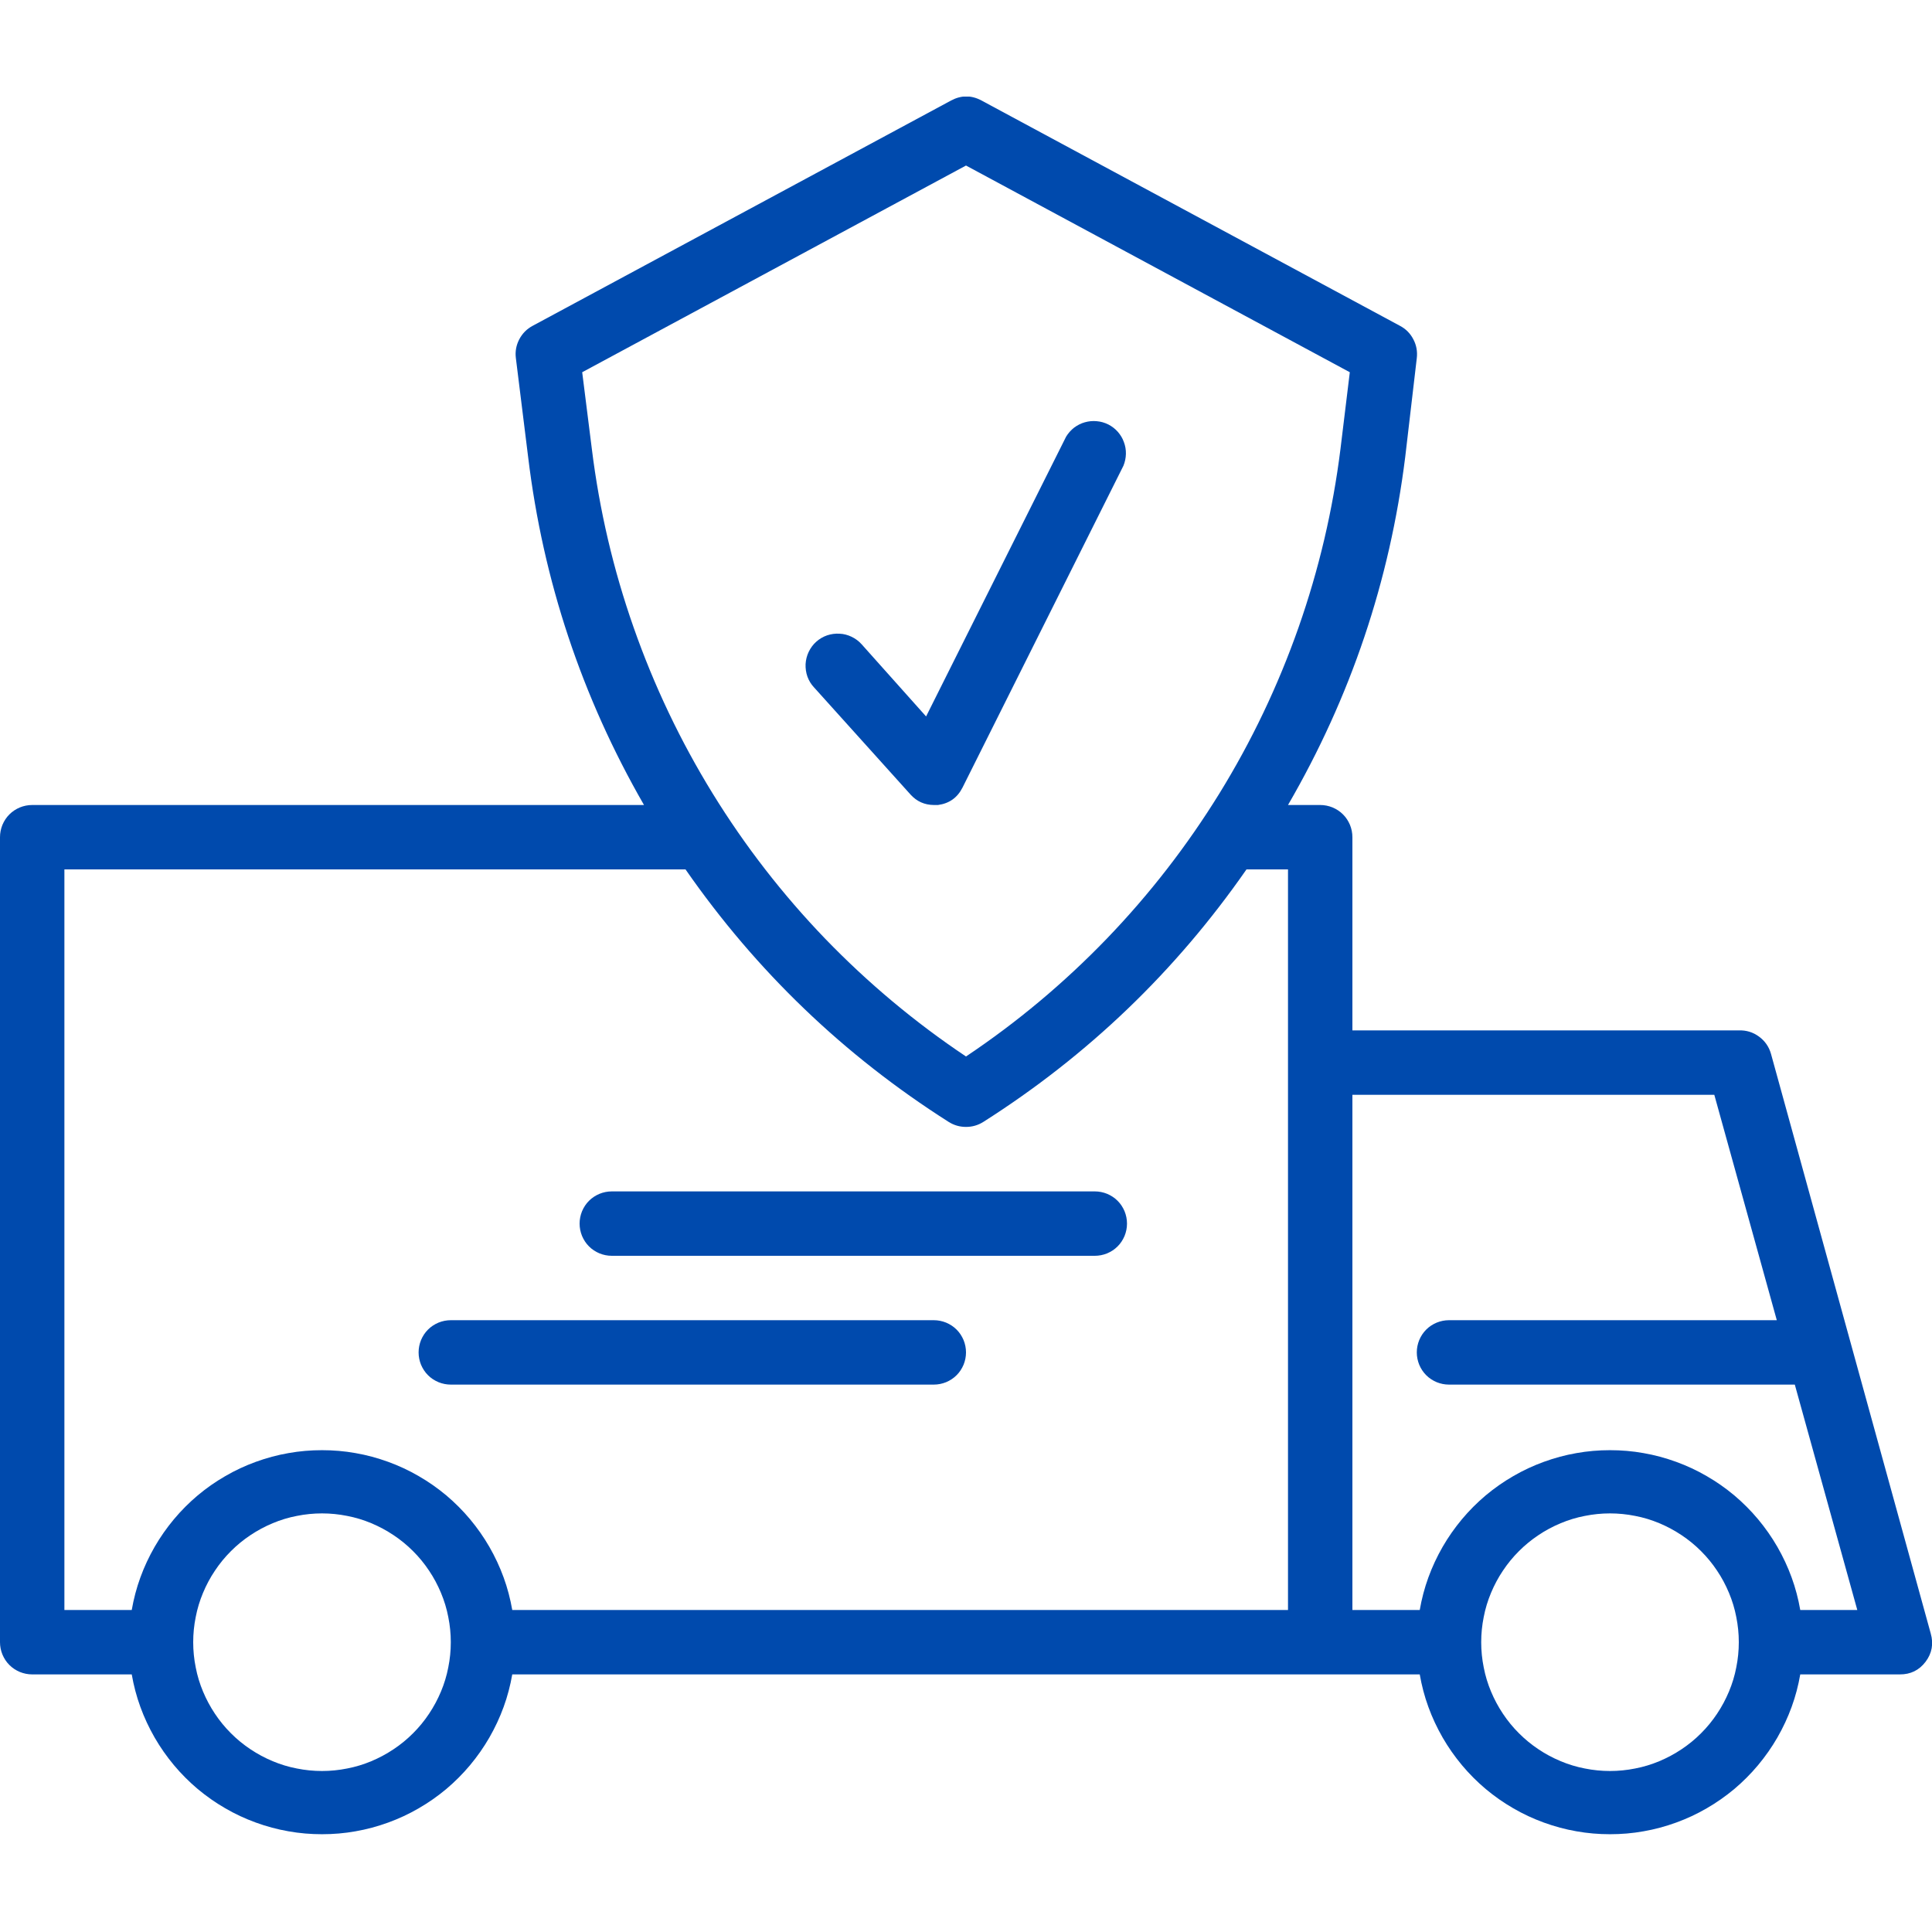
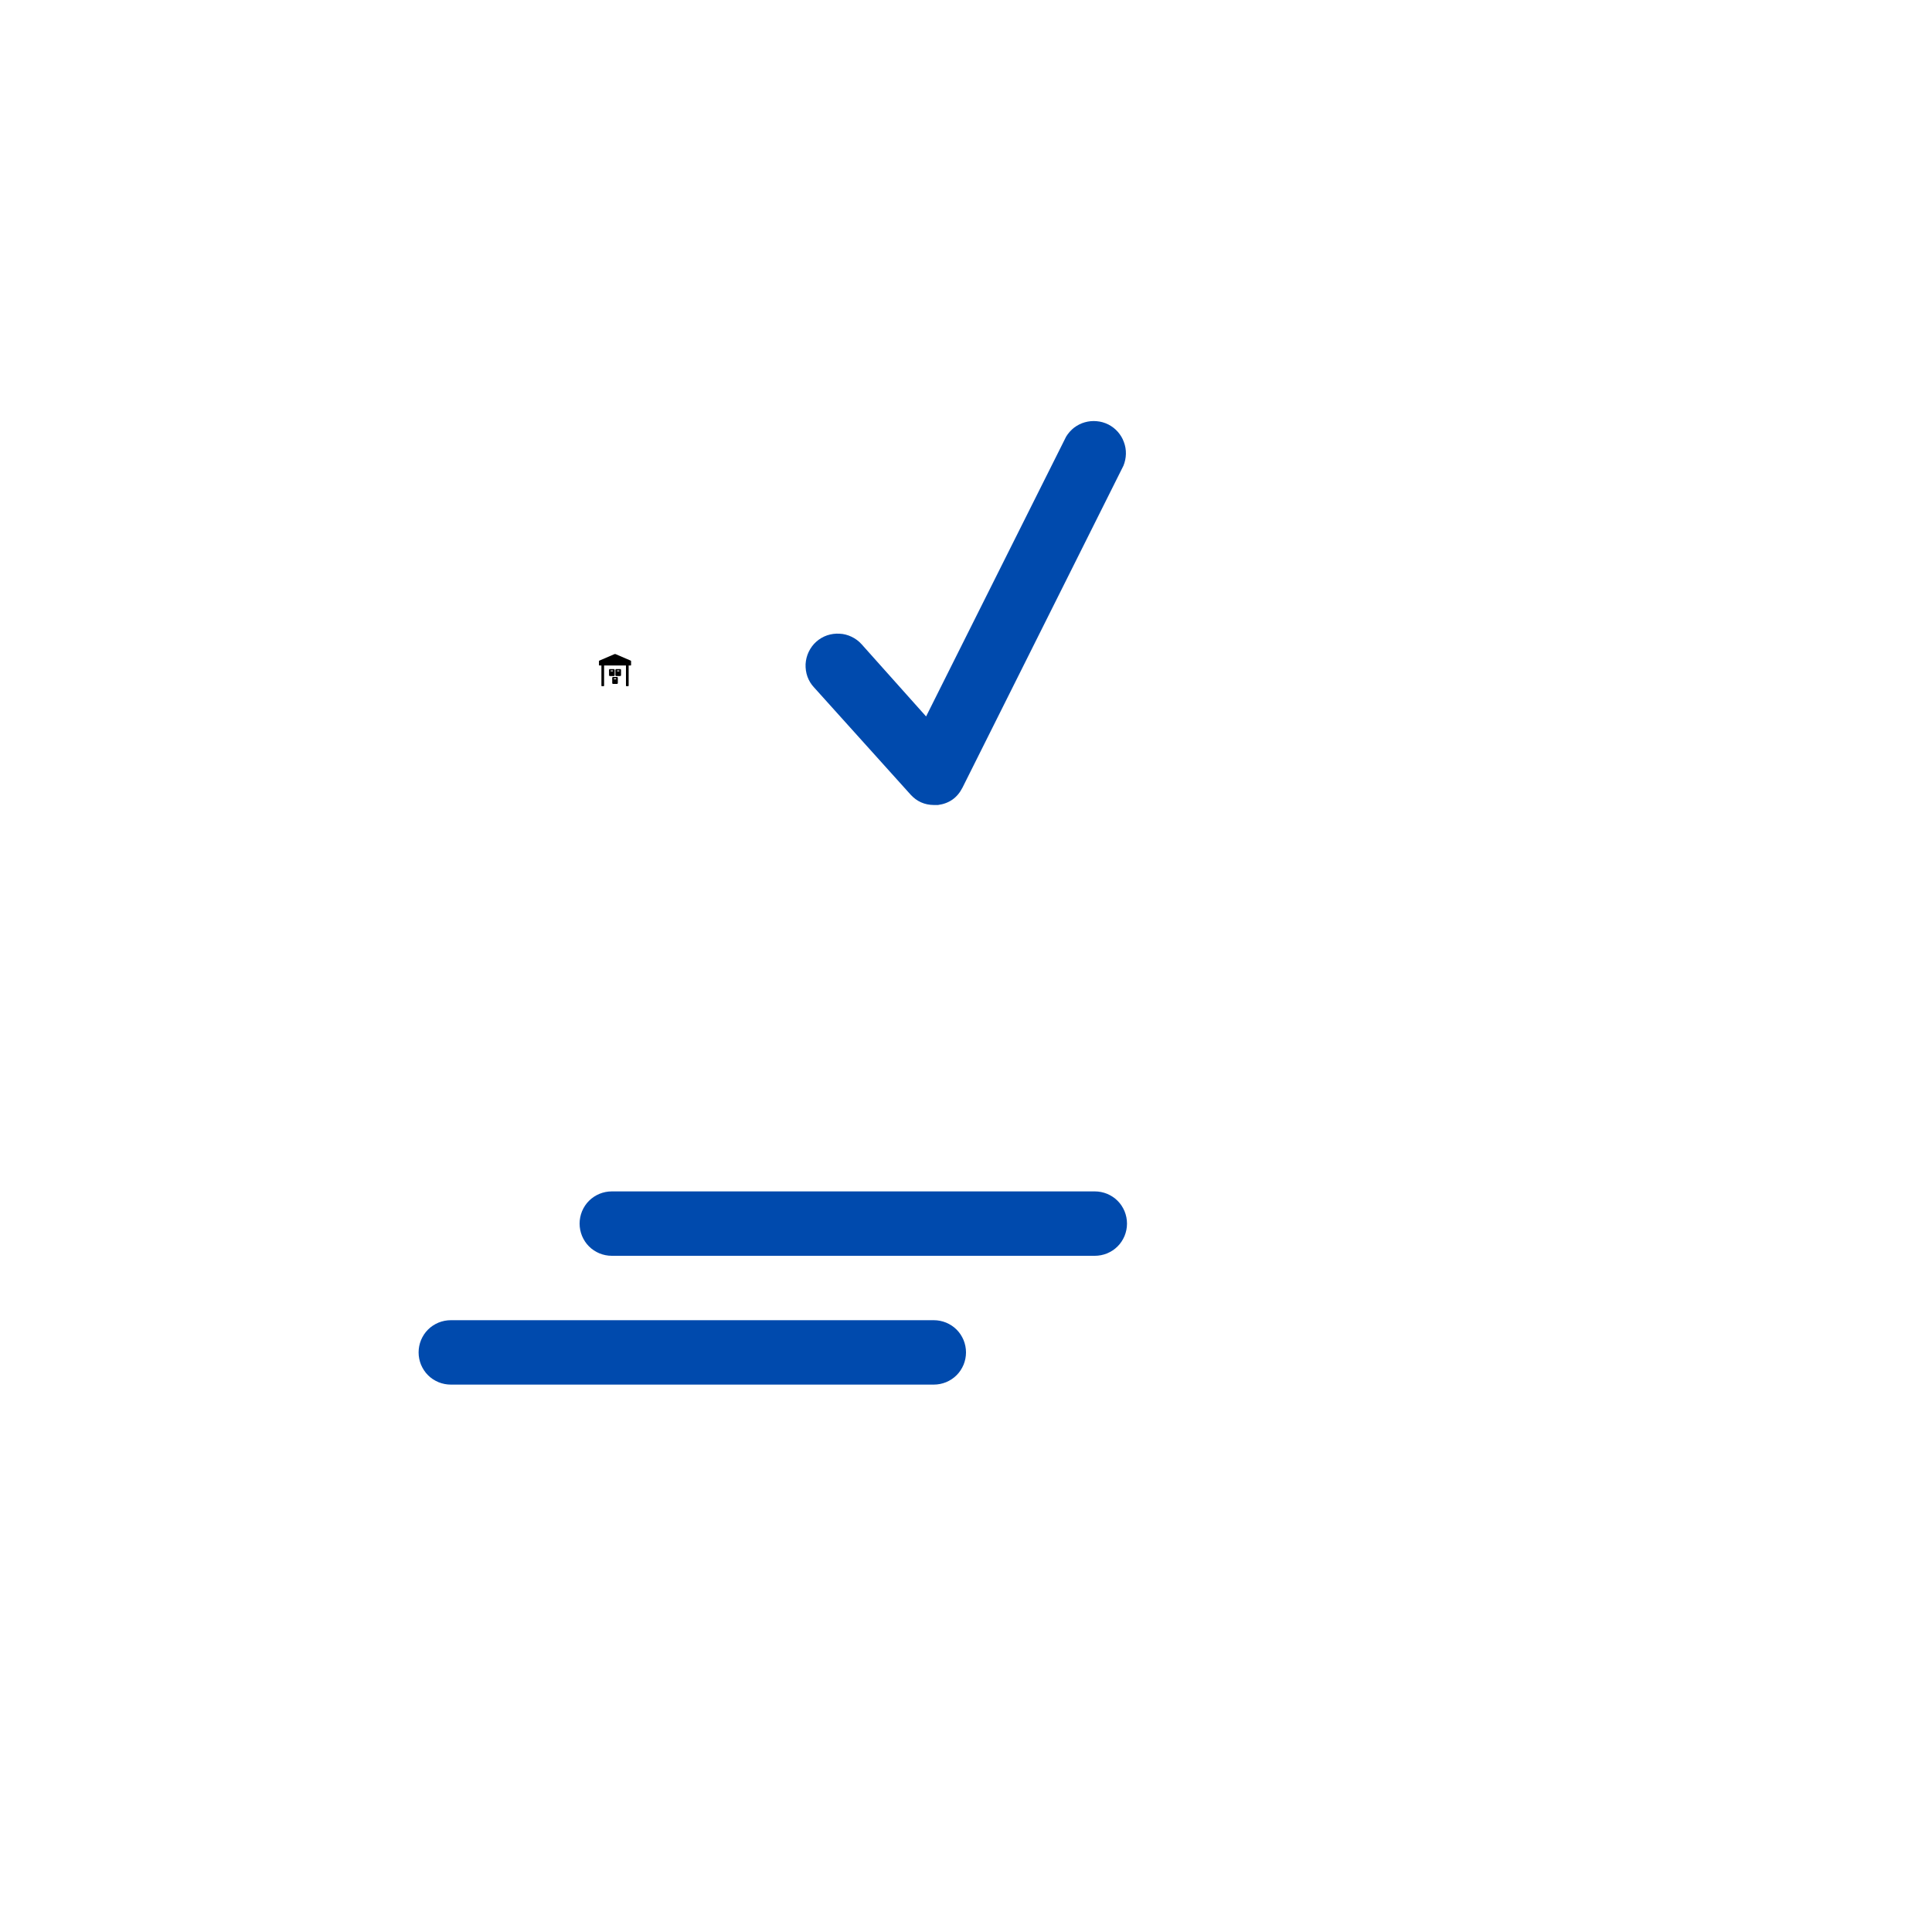
<svg xmlns="http://www.w3.org/2000/svg" width="120" zoomAndPan="magnify" viewBox="0 0 90 90" height="120" preserveAspectRatio="xMidYMid meet">
  <defs>
    <clipPath id="4b48588fa0">
      <path d="M 28 31 L 29 31 L 29 31.965 L 28 31.965 Z M 28 31 " clip-rule="nonzero" />
    </clipPath>
    <clipPath id="985efb5e2c">
      <path d="M 28 31 L 29.398 31 L 29.398 31.965 L 28 31.965 Z M 28 31 " clip-rule="nonzero" />
    </clipPath>
    <clipPath id="91f3350eea">
      <path d="M 27.898 30.465 L 29.398 30.465 L 29.398 31.965 L 27.898 31.965 Z M 27.898 30.465 " clip-rule="nonzero" />
    </clipPath>
    <clipPath id="fdaaad3b7b">
      <path d="M 0 4.5 L 90 4.5 L 90 85.5 L 0 85.5 Z M 0 4.5 " clip-rule="nonzero" />
    </clipPath>
  </defs>
  <g clip-path="url(#4b48588fa0)">
-     <path fill="#000000" d="M 28.223 31.578 L 28.223 31.816 C 28.223 31.84 28.238 31.859 28.258 31.859 L 28.449 31.859 C 28.469 31.859 28.484 31.84 28.484 31.816 L 28.484 31.578 C 28.484 31.555 28.469 31.535 28.449 31.535 L 28.258 31.535 C 28.238 31.535 28.223 31.555 28.223 31.578 Z M 28.301 31.609 C 28.301 31.605 28.305 31.598 28.309 31.598 L 28.395 31.598 C 28.402 31.598 28.406 31.605 28.406 31.609 L 28.406 31.629 C 28.406 31.637 28.402 31.641 28.395 31.641 L 28.309 31.641 C 28.305 31.641 28.301 31.637 28.301 31.629 Z M 28.301 31.609 " fill-opacity="1" fill-rule="nonzero" />
    <path fill="#000000" d="M 28.52 31.578 L 28.52 31.816 C 28.52 31.84 28.535 31.859 28.555 31.859 L 28.746 31.859 C 28.766 31.859 28.781 31.84 28.781 31.816 L 28.781 31.578 C 28.781 31.555 28.766 31.535 28.746 31.535 L 28.555 31.535 C 28.535 31.535 28.52 31.555 28.52 31.578 Z M 28.598 31.609 C 28.598 31.605 28.602 31.598 28.605 31.598 L 28.695 31.598 C 28.699 31.598 28.703 31.605 28.703 31.609 L 28.703 31.629 C 28.703 31.637 28.699 31.641 28.695 31.641 L 28.605 31.641 C 28.602 31.641 28.598 31.637 28.598 31.629 Z M 28.598 31.609 " fill-opacity="1" fill-rule="nonzero" />
    <path fill="#000000" d="M 28.598 31.168 L 28.406 31.168 C 28.387 31.168 28.371 31.188 28.371 31.211 L 28.371 31.449 C 28.371 31.473 28.387 31.492 28.406 31.492 L 28.598 31.492 C 28.617 31.492 28.633 31.473 28.633 31.449 L 28.633 31.211 C 28.633 31.188 28.617 31.168 28.598 31.168 Z M 28.555 31.262 C 28.555 31.27 28.551 31.273 28.543 31.273 L 28.457 31.273 C 28.453 31.273 28.449 31.27 28.449 31.262 L 28.449 31.242 C 28.449 31.234 28.453 31.23 28.457 31.23 L 28.543 31.23 C 28.551 31.23 28.555 31.234 28.555 31.242 Z M 28.555 31.262 " fill-opacity="1" fill-rule="nonzero" />
    <path fill="#000000" d="M 28.895 31.492 C 28.914 31.492 28.93 31.473 28.93 31.449 L 28.93 31.211 C 28.93 31.188 28.914 31.168 28.895 31.168 L 28.703 31.168 C 28.684 31.168 28.668 31.188 28.668 31.211 L 28.668 31.449 C 28.668 31.473 28.684 31.492 28.703 31.492 Z M 28.746 31.242 C 28.746 31.234 28.75 31.23 28.754 31.23 L 28.844 31.23 C 28.848 31.23 28.852 31.234 28.852 31.242 L 28.852 31.262 C 28.852 31.27 28.848 31.273 28.844 31.273 L 28.754 31.273 C 28.75 31.273 28.746 31.27 28.746 31.262 Z M 28.746 31.242 " fill-opacity="1" fill-rule="nonzero" />
  </g>
  <g clip-path="url(#985efb5e2c)">
-     <path fill="#000000" d="M 29.043 31.535 L 28.852 31.535 C 28.832 31.535 28.816 31.555 28.816 31.578 L 28.816 31.816 C 28.816 31.84 28.832 31.859 28.852 31.859 L 29.043 31.859 C 29.062 31.859 29.078 31.84 29.078 31.816 L 29.078 31.578 C 29.078 31.555 29.062 31.535 29.043 31.535 Z M 29 31.629 C 29 31.637 28.996 31.641 28.992 31.641 L 28.902 31.641 C 28.898 31.641 28.895 31.637 28.895 31.629 L 28.895 31.609 C 28.895 31.605 28.898 31.598 28.902 31.598 L 28.992 31.598 C 28.996 31.598 29 31.605 29 31.609 Z M 29 31.629 " fill-opacity="1" fill-rule="nonzero" />
-     <path fill="#000000" d="M 29.055 31.906 L 28.246 31.906 C 28.234 31.906 28.223 31.918 28.223 31.934 C 28.223 31.953 28.234 31.965 28.246 31.965 L 29.055 31.965 C 29.066 31.965 29.078 31.953 29.078 31.934 C 29.078 31.918 29.066 31.906 29.055 31.906 Z M 29.055 31.906 " fill-opacity="1" fill-rule="nonzero" />
-   </g>
+     </g>
  <g clip-path="url(#91f3350eea)">
-     <path fill="#000000" d="M 29.387 30.777 L 28.68 30.473 C 28.66 30.465 28.641 30.465 28.621 30.473 L 27.914 30.777 C 27.906 30.781 27.902 30.793 27.902 30.801 L 27.902 30.977 C 27.902 30.992 27.91 31 27.922 31 L 28.016 31 L 28.016 31.938 C 28.016 31.953 28.023 31.965 28.035 31.965 L 28.121 31.965 C 28.133 31.965 28.141 31.953 28.141 31.938 L 28.141 31 L 29.16 31 L 29.16 31.938 C 29.16 31.953 29.168 31.965 29.18 31.965 L 29.262 31.965 C 29.273 31.965 29.285 31.953 29.285 31.938 L 29.285 31 L 29.379 31 C 29.391 31 29.398 30.992 29.398 30.977 L 29.398 30.801 C 29.398 30.793 29.395 30.781 29.387 30.777 Z M 29.387 30.777 " fill-opacity="1" fill-rule="nonzero" />
+     <path fill="#000000" d="M 29.387 30.777 L 28.68 30.473 C 28.66 30.465 28.641 30.465 28.621 30.473 L 27.914 30.777 C 27.906 30.781 27.902 30.793 27.902 30.801 L 27.902 30.977 C 27.902 30.992 27.91 31 27.922 31 L 28.016 31 L 28.016 31.938 C 28.016 31.953 28.023 31.965 28.035 31.965 L 28.121 31.965 C 28.133 31.965 28.141 31.953 28.141 31.938 L 28.141 31 L 29.16 31 L 29.16 31.938 C 29.16 31.953 29.168 31.965 29.18 31.965 L 29.262 31.965 C 29.273 31.965 29.285 31.953 29.285 31.938 L 29.285 31 L 29.379 31 C 29.391 31 29.398 30.992 29.398 30.977 L 29.398 30.801 C 29.398 30.793 29.395 30.781 29.387 30.777 M 29.387 30.777 " fill-opacity="1" fill-rule="nonzero" />
  </g>
  <g clip-path="url(#fdaaad3b7b)">
-     <path fill="#004aad" d="M 82.5 49.094 C 82.406 48.762 82.219 48.492 81.941 48.289 C 81.66 48.082 81.348 47.988 81 48 L 63 48 L 63 39 C 63 38.801 62.961 38.609 62.887 38.426 C 62.809 38.242 62.703 38.078 62.562 37.938 C 62.422 37.797 62.258 37.691 62.074 37.613 C 61.891 37.539 61.699 37.5 61.5 37.5 L 60 37.5 C 62.922 32.465 64.742 27.062 65.461 21.285 L 66 16.68 C 66.035 16.375 65.984 16.082 65.84 15.809 C 65.699 15.535 65.492 15.324 65.219 15.18 L 45.719 4.68 C 45.25 4.43 44.781 4.43 44.309 4.68 L 24.809 15.18 C 24.539 15.324 24.332 15.535 24.188 15.809 C 24.047 16.082 23.992 16.375 24.031 16.68 L 24.602 21.285 C 25.301 27.055 27.102 32.461 30 37.5 L 1.5 37.5 C 1.301 37.5 1.109 37.539 0.926 37.613 C 0.742 37.691 0.578 37.797 0.438 37.938 C 0.297 38.078 0.191 38.242 0.113 38.426 C 0.039 38.609 0 38.801 0 39 L 0 76.5 C 0 76.699 0.039 76.891 0.113 77.074 C 0.191 77.258 0.297 77.422 0.438 77.562 C 0.578 77.703 0.742 77.809 0.926 77.887 C 1.109 77.961 1.301 78 1.5 78 L 6.137 78 C 6.227 78.516 6.359 79.023 6.539 79.516 C 6.719 80.012 6.941 80.484 7.203 80.941 C 7.465 81.395 7.766 81.824 8.102 82.227 C 8.438 82.629 8.809 83 9.211 83.34 C 9.613 83.676 10.043 83.977 10.496 84.238 C 10.953 84.504 11.426 84.723 11.918 84.902 C 12.414 85.082 12.918 85.219 13.438 85.309 C 13.953 85.402 14.477 85.445 15 85.445 C 15.523 85.445 16.047 85.402 16.562 85.309 C 17.082 85.219 17.586 85.082 18.082 84.902 C 18.574 84.723 19.047 84.504 19.504 84.238 C 19.957 83.977 20.387 83.676 20.789 83.34 C 21.191 83 21.562 82.629 21.898 82.227 C 22.234 81.824 22.535 81.395 22.797 80.941 C 23.059 80.484 23.281 80.012 23.461 79.516 C 23.641 79.023 23.773 78.516 23.863 78 L 66.137 78 C 66.227 78.516 66.359 79.023 66.539 79.516 C 66.719 80.012 66.941 80.484 67.203 80.941 C 67.465 81.395 67.766 81.824 68.102 82.227 C 68.438 82.629 68.809 83 69.211 83.34 C 69.613 83.676 70.043 83.977 70.496 84.238 C 70.953 84.504 71.426 84.723 71.918 84.902 C 72.414 85.082 72.918 85.219 73.438 85.309 C 73.953 85.402 74.477 85.445 75 85.445 C 75.523 85.445 76.047 85.402 76.562 85.309 C 77.082 85.219 77.586 85.082 78.082 84.902 C 78.574 84.723 79.047 84.504 79.504 84.238 C 79.957 83.977 80.387 83.676 80.789 83.34 C 81.191 83 81.562 82.629 81.898 82.227 C 82.234 81.824 82.535 81.395 82.797 80.941 C 83.059 80.484 83.281 80.012 83.461 79.516 C 83.641 79.023 83.773 78.516 83.863 78 L 88.5 78 C 88.996 78.004 89.398 77.809 89.699 77.414 C 90 77.016 90.078 76.574 89.941 76.094 Z M 27.121 17.34 L 45 7.711 L 62.879 17.34 L 62.445 20.91 C 62.09 23.758 61.438 26.531 60.488 29.238 C 59.535 31.945 58.309 34.52 56.805 36.961 C 55.297 39.402 53.551 41.656 51.562 43.723 C 49.57 45.789 47.383 47.621 45 49.215 C 42.617 47.621 40.43 45.789 38.438 43.727 C 36.449 41.66 34.703 39.406 33.199 36.965 C 31.695 34.52 30.469 31.945 29.52 29.238 C 28.57 26.535 27.922 23.758 27.57 20.91 Z M 3 40.5 L 31.934 40.5 C 35.23 45.242 39.316 49.164 44.191 52.262 C 44.438 52.418 44.707 52.496 45 52.496 C 45.293 52.496 45.562 52.418 45.809 52.262 C 50.684 49.164 54.77 45.242 58.066 40.5 L 60 40.5 L 60 75 L 23.863 75 C 23.773 74.484 23.641 73.977 23.461 73.484 C 23.281 72.988 23.059 72.516 22.797 72.059 C 22.535 71.605 22.234 71.176 21.898 70.773 C 21.562 70.371 21.191 70 20.789 69.66 C 20.387 69.324 19.957 69.023 19.504 68.762 C 19.047 68.496 18.574 68.277 18.082 68.098 C 17.586 67.918 17.082 67.781 16.562 67.691 C 16.047 67.598 15.523 67.555 15 67.555 C 14.477 67.555 13.953 67.598 13.438 67.691 C 12.918 67.781 12.414 67.918 11.918 68.098 C 11.426 68.277 10.953 68.496 10.496 68.762 C 10.043 69.023 9.613 69.324 9.211 69.66 C 8.809 70 8.438 70.371 8.102 70.773 C 7.766 71.176 7.465 71.605 7.203 72.059 C 6.941 72.516 6.719 72.988 6.539 73.484 C 6.359 73.977 6.227 74.484 6.137 75 L 3 75 Z M 15 82.5 C 14.605 82.5 14.215 82.461 13.828 82.383 C 13.441 82.309 13.066 82.195 12.703 82.043 C 12.34 81.891 11.996 81.707 11.668 81.488 C 11.34 81.27 11.035 81.02 10.758 80.742 C 10.48 80.465 10.23 80.16 10.012 79.832 C 9.793 79.504 9.609 79.16 9.457 78.797 C 9.305 78.434 9.191 78.059 9.117 77.672 C 9.039 77.285 9 76.895 9 76.5 C 9 76.105 9.039 75.715 9.117 75.328 C 9.191 74.941 9.305 74.566 9.457 74.203 C 9.609 73.84 9.793 73.492 10.012 73.168 C 10.23 72.84 10.48 72.535 10.758 72.258 C 11.035 71.98 11.34 71.73 11.668 71.512 C 11.996 71.293 12.34 71.109 12.703 70.957 C 13.066 70.805 13.441 70.691 13.828 70.617 C 14.215 70.539 14.605 70.5 15 70.5 C 15.395 70.5 15.785 70.539 16.172 70.617 C 16.559 70.691 16.934 70.805 17.297 70.957 C 17.66 71.109 18.004 71.293 18.332 71.512 C 18.66 71.73 18.965 71.98 19.242 72.258 C 19.52 72.535 19.77 72.84 19.988 73.168 C 20.207 73.492 20.391 73.84 20.543 74.203 C 20.695 74.566 20.809 74.941 20.883 75.328 C 20.961 75.715 21 76.105 21 76.5 C 21 76.895 20.961 77.285 20.883 77.672 C 20.809 78.059 20.695 78.434 20.543 78.797 C 20.391 79.16 20.207 79.504 19.988 79.832 C 19.77 80.16 19.52 80.465 19.242 80.742 C 18.965 81.02 18.66 81.27 18.332 81.488 C 18.004 81.707 17.66 81.891 17.297 82.043 C 16.934 82.195 16.559 82.309 16.172 82.383 C 15.785 82.461 15.395 82.5 15 82.5 Z M 75 82.5 C 74.605 82.5 74.215 82.461 73.828 82.383 C 73.441 82.309 73.066 82.195 72.703 82.043 C 72.34 81.891 71.992 81.707 71.668 81.488 C 71.34 81.27 71.035 81.02 70.758 80.742 C 70.48 80.465 70.23 80.16 70.012 79.832 C 69.793 79.504 69.609 79.16 69.457 78.797 C 69.305 78.434 69.191 78.059 69.117 77.672 C 69.039 77.285 69 76.895 69 76.5 C 69 76.105 69.039 75.715 69.117 75.328 C 69.191 74.941 69.305 74.566 69.457 74.203 C 69.609 73.84 69.793 73.492 70.012 73.168 C 70.23 72.84 70.48 72.535 70.758 72.258 C 71.035 71.98 71.34 71.73 71.668 71.512 C 71.992 71.293 72.34 71.109 72.703 70.957 C 73.066 70.805 73.441 70.691 73.828 70.617 C 74.215 70.539 74.605 70.5 75 70.5 C 75.395 70.5 75.785 70.539 76.172 70.617 C 76.559 70.691 76.934 70.805 77.297 70.957 C 77.66 71.109 78.004 71.293 78.332 71.512 C 78.66 71.73 78.965 71.98 79.242 72.258 C 79.52 72.535 79.77 72.84 79.988 73.168 C 80.207 73.492 80.391 73.84 80.543 74.203 C 80.695 74.566 80.809 74.941 80.883 75.328 C 80.961 75.715 81 76.105 81 76.5 C 81 76.895 80.961 77.285 80.883 77.672 C 80.809 78.059 80.695 78.434 80.543 78.797 C 80.391 79.16 80.207 79.504 79.988 79.832 C 79.77 80.16 79.52 80.465 79.242 80.742 C 78.965 81.02 78.66 81.27 78.332 81.488 C 78.004 81.707 77.66 81.891 77.297 82.043 C 76.934 82.195 76.559 82.309 76.172 82.383 C 75.785 82.461 75.395 82.5 75 82.5 Z M 83.863 75 C 83.773 74.484 83.641 73.977 83.461 73.484 C 83.281 72.988 83.059 72.516 82.797 72.059 C 82.535 71.605 82.234 71.176 81.898 70.773 C 81.562 70.371 81.191 70 80.789 69.66 C 80.387 69.324 79.957 69.023 79.504 68.762 C 79.047 68.496 78.574 68.277 78.082 68.098 C 77.586 67.918 77.082 67.781 76.562 67.691 C 76.047 67.598 75.523 67.555 75 67.555 C 74.477 67.555 73.953 67.598 73.438 67.691 C 72.918 67.781 72.414 67.918 71.918 68.098 C 71.426 68.277 70.953 68.496 70.496 68.762 C 70.043 69.023 69.613 69.324 69.211 69.66 C 68.809 70 68.438 70.371 68.102 70.773 C 67.766 71.176 67.465 71.605 67.203 72.059 C 66.941 72.516 66.719 72.988 66.539 73.484 C 66.359 73.977 66.227 74.484 66.137 75 L 63 75 L 63 51 L 79.859 51 L 82.77 61.5 L 67.5 61.5 C 67.301 61.5 67.109 61.539 66.926 61.613 C 66.742 61.691 66.578 61.797 66.438 61.938 C 66.297 62.078 66.191 62.242 66.113 62.426 C 66.039 62.609 66 62.801 66 63 C 66 63.199 66.039 63.391 66.113 63.574 C 66.191 63.758 66.297 63.922 66.438 64.062 C 66.578 64.203 66.742 64.309 66.926 64.387 C 67.109 64.461 67.301 64.5 67.5 64.5 L 83.609 64.5 L 86.52 75 Z M 83.863 75 " fill-opacity="1" fill-rule="nonzero" />
-   </g>
+     </g>
  <path fill="#004aad" d="M 28.5 58.5 L 51 58.5 C 51.199 58.5 51.391 58.461 51.574 58.387 C 51.758 58.309 51.922 58.203 52.062 58.062 C 52.203 57.922 52.309 57.758 52.387 57.574 C 52.461 57.391 52.5 57.199 52.5 57 C 52.5 56.801 52.461 56.609 52.387 56.426 C 52.309 56.242 52.203 56.078 52.062 55.938 C 51.922 55.797 51.758 55.691 51.574 55.613 C 51.391 55.539 51.199 55.5 51 55.5 L 28.5 55.5 C 28.301 55.5 28.109 55.539 27.926 55.613 C 27.742 55.691 27.578 55.797 27.438 55.938 C 27.297 56.078 27.191 56.242 27.113 56.426 C 27.039 56.609 27 56.801 27 57 C 27 57.199 27.039 57.391 27.113 57.574 C 27.191 57.758 27.297 57.922 27.438 58.062 C 27.578 58.203 27.742 58.309 27.926 58.387 C 28.109 58.461 28.301 58.5 28.5 58.5 Z M 28.5 58.5 " fill-opacity="1" fill-rule="nonzero" />
  <path fill="#004aad" d="M 21 64.5 L 43.5 64.5 C 43.699 64.5 43.891 64.461 44.074 64.387 C 44.258 64.309 44.422 64.203 44.562 64.062 C 44.703 63.922 44.809 63.758 44.887 63.574 C 44.961 63.391 45 63.199 45 63 C 45 62.801 44.961 62.609 44.887 62.426 C 44.809 62.242 44.703 62.078 44.562 61.938 C 44.422 61.797 44.258 61.691 44.074 61.613 C 43.891 61.539 43.699 61.5 43.5 61.5 L 21 61.5 C 20.801 61.5 20.609 61.539 20.426 61.613 C 20.242 61.691 20.078 61.797 19.938 61.938 C 19.797 62.078 19.691 62.242 19.613 62.426 C 19.539 62.609 19.5 62.801 19.5 63 C 19.5 63.199 19.539 63.391 19.613 63.574 C 19.691 63.758 19.797 63.922 19.938 64.062 C 20.078 64.203 20.242 64.309 20.426 64.387 C 20.609 64.461 20.801 64.5 21 64.5 Z M 21 64.5 " fill-opacity="1" fill-rule="nonzero" />
  <path fill="#004aad" d="M 43.5 37.5 L 43.695 37.5 C 44.219 37.43 44.598 37.16 44.836 36.691 L 52.336 21.691 C 52.406 21.516 52.445 21.332 52.449 21.145 C 52.453 20.953 52.422 20.77 52.355 20.594 C 52.293 20.414 52.195 20.258 52.07 20.113 C 51.945 19.973 51.797 19.859 51.629 19.773 C 51.457 19.688 51.281 19.637 51.09 19.621 C 50.902 19.602 50.719 19.621 50.535 19.672 C 50.352 19.723 50.188 19.809 50.035 19.922 C 49.887 20.039 49.762 20.18 49.664 20.34 L 43.141 33.375 L 40.141 30.016 C 40.008 29.867 39.852 29.75 39.672 29.664 C 39.492 29.578 39.305 29.527 39.105 29.52 C 38.91 29.508 38.715 29.535 38.527 29.598 C 38.34 29.664 38.172 29.762 38.023 29.895 C 37.875 30.027 37.758 30.188 37.672 30.367 C 37.586 30.547 37.539 30.738 37.527 30.938 C 37.52 31.137 37.547 31.332 37.613 31.52 C 37.684 31.711 37.785 31.879 37.922 32.023 L 42.422 37.02 C 42.711 37.336 43.07 37.496 43.5 37.5 Z M 43.5 37.5 " fill-opacity="1" fill-rule="nonzero" />
</svg>